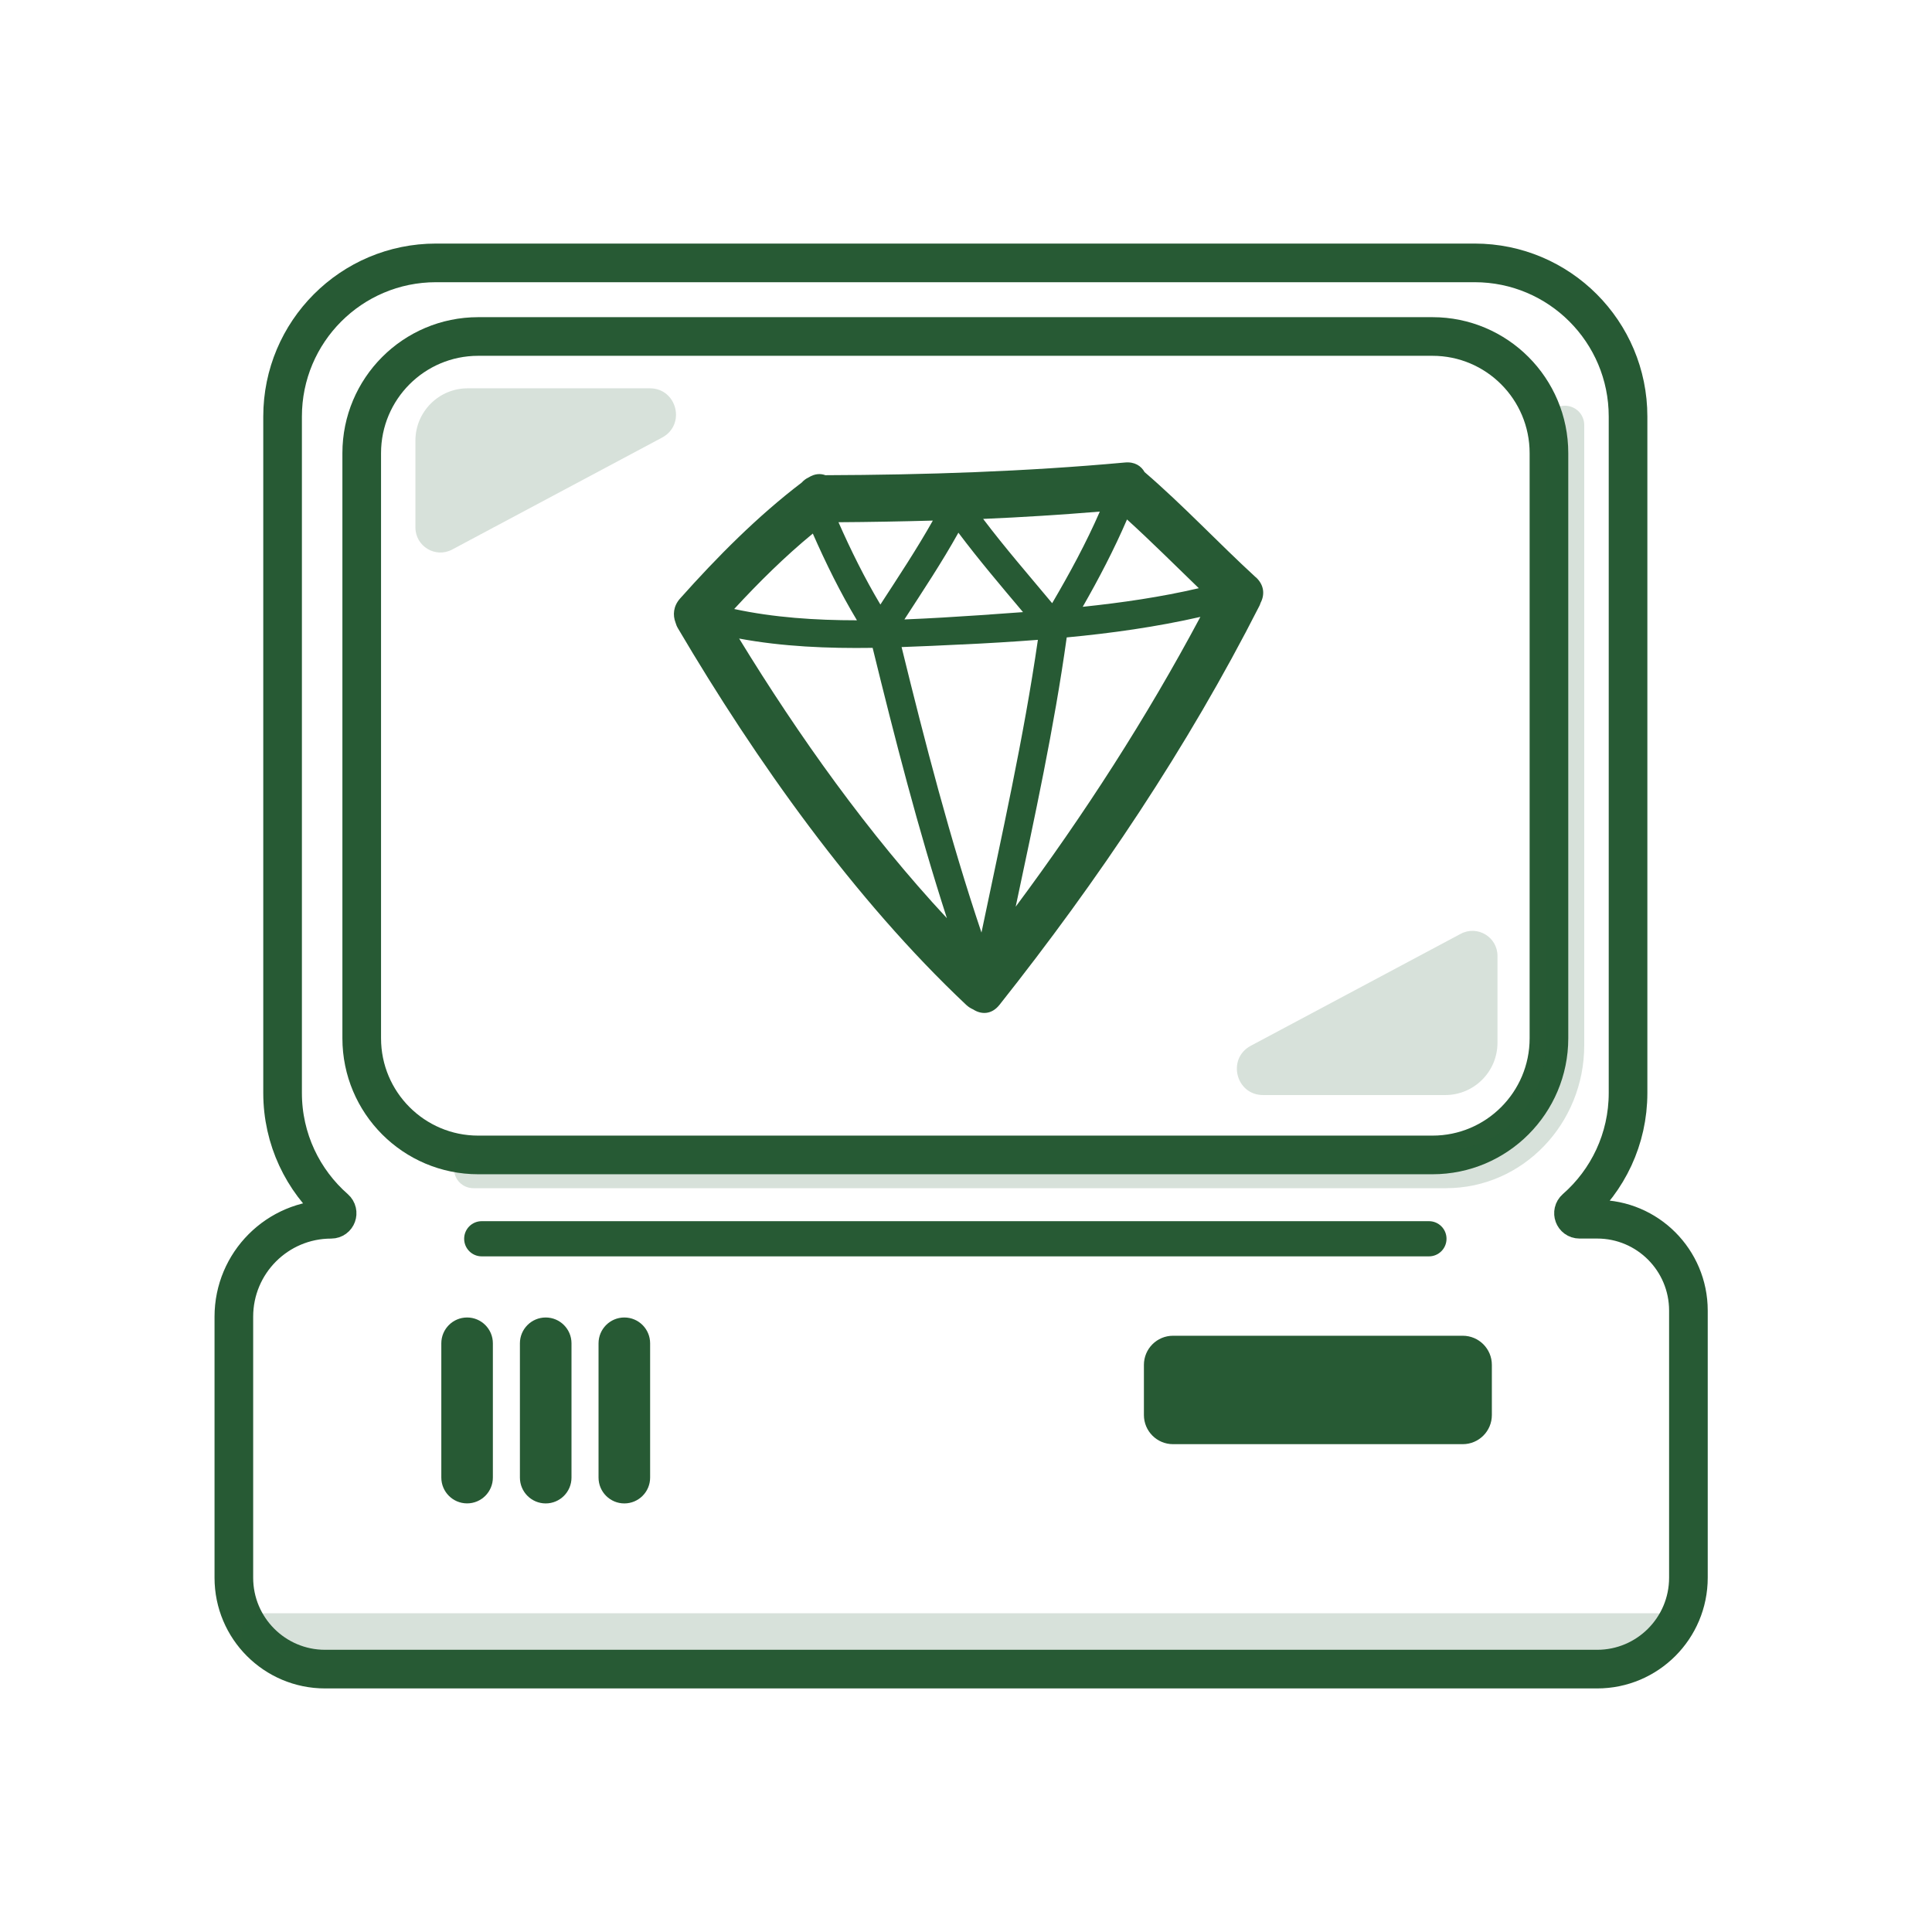
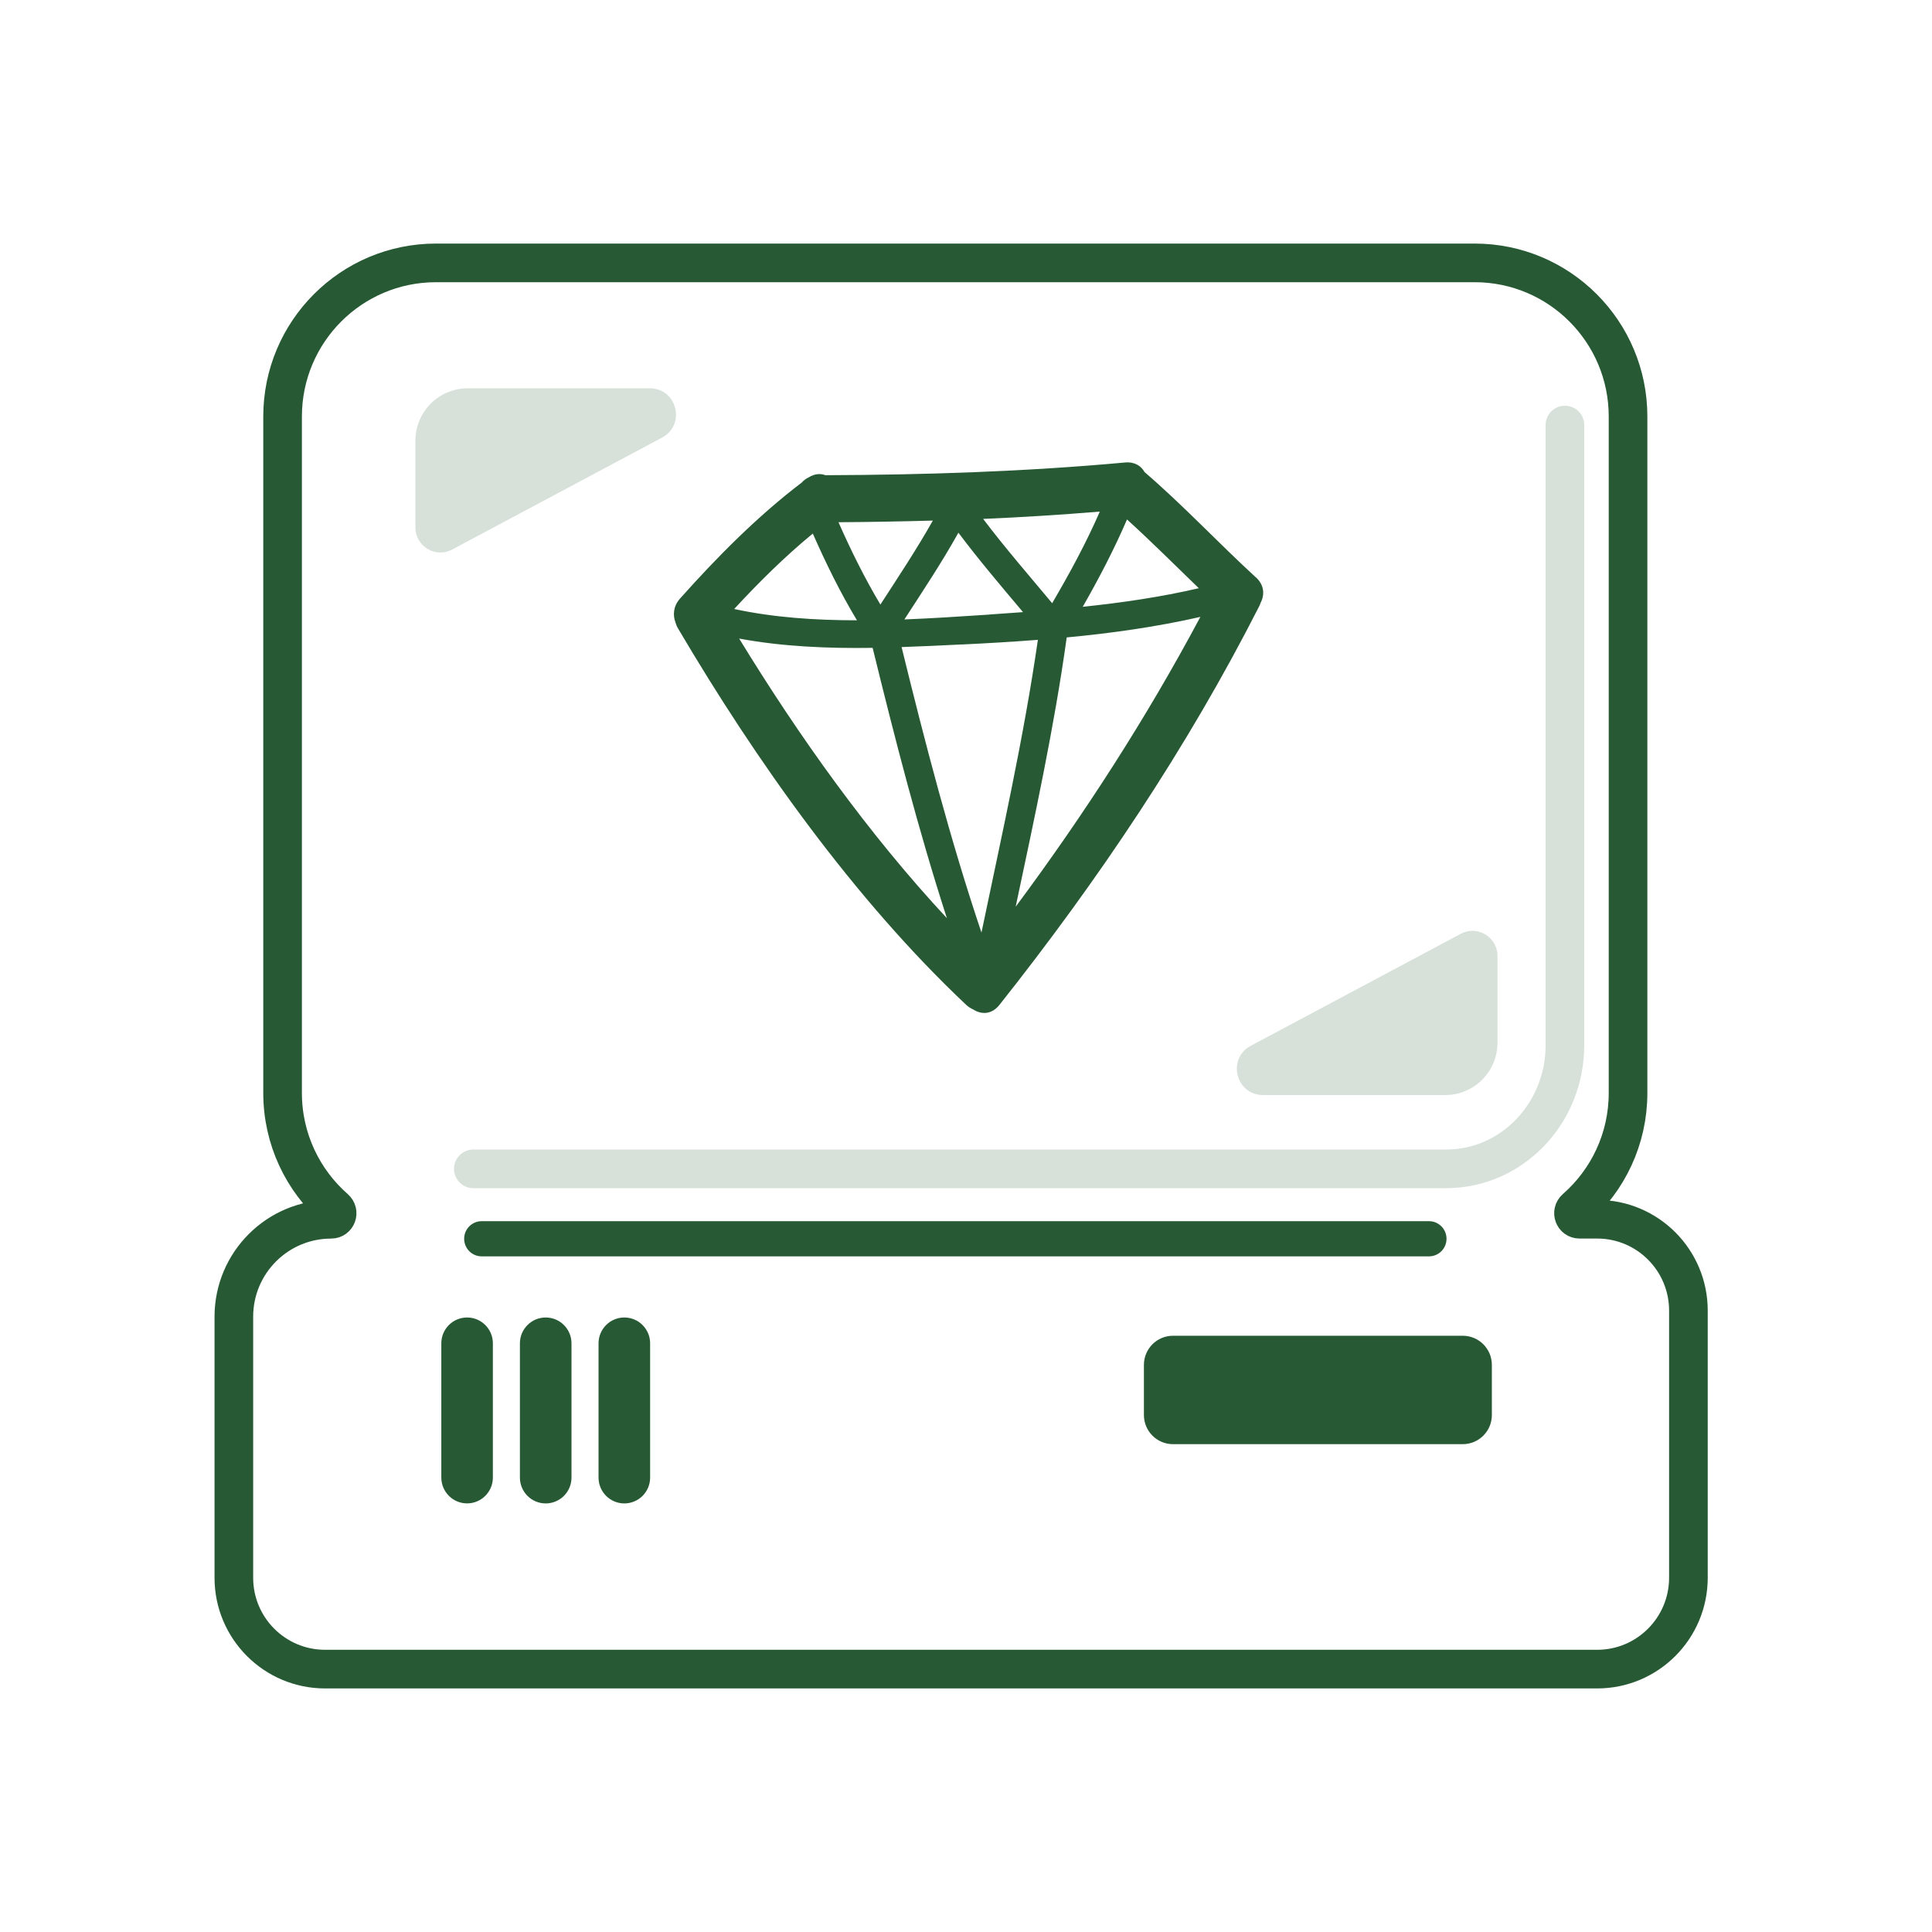
<svg xmlns="http://www.w3.org/2000/svg" width="200" height="200" viewBox="0 0 200 200" fill="none">
  <path d="M165.344 126.214H163.51C162.928 126.214 162.67 125.497 163.106 125.113C166.435 122.2 168.535 117.915 168.535 113.14V43.12C168.535 34.335 161.426 27.214 152.656 27.214H45.133C36.363 27.214 29.253 34.335 29.253 43.12V113.144C29.253 117.919 31.358 122.204 34.682 125.117C35.119 125.502 34.86 126.218 34.279 126.218C28.716 126.218 24.208 130.733 24.208 136.305V163.326C24.208 168.554 28.437 172.786 33.652 172.786H165.336C170.555 172.786 174.784 168.55 174.784 163.322V135.674C174.784 130.446 170.555 126.214 165.34 126.214H165.344Z" stroke="#275A34" stroke-width="4" stroke-miterlimit="10" />
-   <path d="M148.289 34.833H49.503C42.844 34.833 37.445 40.24 37.445 46.911V107.48C37.445 114.15 42.844 119.558 49.503 119.558H148.289C154.949 119.558 160.347 114.15 160.347 107.48V46.911C160.347 40.24 154.949 34.833 148.289 34.833Z" stroke="#275A34" stroke-width="4" stroke-miterlimit="10" />
  <path opacity="0.18" d="M162 44V108.198C162 115.268 156.496 121 149.708 121H49" stroke="#265A34" stroke-width="4" stroke-linecap="round" />
  <path d="M51.022 139.061C51.022 137.583 49.827 136.386 48.354 136.386C46.88 136.386 45.685 137.583 45.685 139.061V152.955C45.685 154.433 46.88 155.63 48.354 155.63C49.827 155.63 51.022 154.433 51.022 152.955V139.061Z" fill="#275A34" />
  <path d="M56.491 136.386C55.017 136.386 53.821 137.584 53.821 139.061V152.959C53.821 154.436 55.017 155.634 56.491 155.634C57.966 155.634 59.161 154.436 59.161 152.959V139.061C59.161 137.584 57.966 136.386 56.491 136.386Z" fill="#275A34" />
  <path d="M64.631 136.386C63.157 136.386 61.961 137.584 61.961 139.061V152.959C61.961 154.436 63.157 155.634 64.631 155.634C66.106 155.634 67.301 154.436 67.301 152.959V139.061C67.301 137.584 66.106 136.386 64.631 136.386Z" fill="#275A34" />
  <path d="M147.925 130.058H49.867C48.861 130.058 48.049 129.244 48.049 128.237C48.049 127.229 48.861 126.416 49.867 126.416H147.925C148.931 126.416 149.743 127.229 149.743 128.237C149.743 129.244 148.931 130.058 147.925 130.058Z" fill="#275A34" />
-   <path opacity="0.18" d="M171.337 171H27.663C26.19 171 25 170.107 25 169C25 167.893 26.19 167 27.663 167H171.337C172.81 167 174 167.893 174 169C174 170.107 172.81 171 171.337 171Z" fill="#265A34" />
  <path d="M151.424 138.276H121.43C119.766 138.276 118.417 139.627 118.417 141.294V146.481C118.417 148.149 119.766 149.5 121.43 149.5H151.424C153.088 149.5 154.437 148.149 154.437 146.481V141.294C154.437 139.627 153.088 138.276 151.424 138.276Z" fill="#275A34" />
  <path opacity="0.18" d="M67.273 40.198H48.413C45.428 40.198 43.004 42.622 43.004 45.616V54.603C43.004 56.557 45.084 57.808 46.805 56.889L68.542 45.297C71.026 43.969 70.089 40.198 67.269 40.198H67.273Z" fill="#265A34" />
  <path opacity="0.18" d="M151.214 96.668L129.477 108.261C126.993 109.588 127.93 113.359 130.75 113.359H149.61C152.595 113.359 155.019 110.935 155.019 107.941V98.954C155.019 97 152.939 95.749 151.218 96.668H151.214Z" fill="#265A34" />
  <path d="M129.99 59.754C126.1 56.185 122.493 52.313 118.486 48.869C118.126 48.226 117.456 47.785 116.454 47.878C106.137 48.821 95.804 49.157 85.447 49.193C84.93 48.999 84.336 49.035 83.726 49.412C83.435 49.545 83.193 49.731 82.995 49.954C78.41 53.442 74.225 57.67 70.404 61.955C69.697 62.748 69.632 63.671 69.931 64.452C69.988 64.65 70.064 64.852 70.19 65.058C78.261 78.751 88.404 93.075 100.017 104.02C100.248 104.238 100.494 104.384 100.744 104.497C101.577 105.036 102.647 105.052 103.467 104.02C113.679 91.137 122.921 77.383 130.378 62.708C130.431 62.611 130.459 62.509 130.495 62.408C130.928 61.587 130.899 60.575 129.999 59.75L129.99 59.754ZM124.101 60.891C120.162 61.809 116.131 62.392 112.083 62.817C113.76 59.887 115.331 56.877 116.668 53.773C119.205 56.08 121.633 58.508 124.101 60.891ZM108.92 62.445C106.517 59.56 104.041 56.715 101.775 53.717C105.802 53.547 109.829 53.288 113.853 52.96C112.431 56.221 110.714 59.382 108.92 62.441V62.445ZM105.895 63.367C104.412 63.476 102.934 63.586 101.463 63.683C98.919 63.853 96.285 64.019 93.623 64.124C95.538 61.166 97.505 58.216 99.213 55.145C101.334 57.969 103.625 60.664 105.899 63.363L105.895 63.367ZM91.138 62.582C89.507 59.847 88.085 56.974 86.8 54.061C90.06 54.041 93.312 53.98 96.568 53.891C94.895 56.857 92.997 59.721 91.138 62.582ZM99.553 66.718C102.154 66.596 104.792 66.438 107.442 66.236C105.972 76.404 103.697 86.475 101.601 96.538C98.345 86.864 95.764 76.89 93.332 66.984C95.433 66.912 97.513 66.815 99.553 66.713V66.718ZM110.427 65.985C115.089 65.548 119.746 64.889 124.262 63.861C118.684 74.325 112.221 84.339 105.143 93.86C107.103 84.606 109.126 75.34 110.427 65.985ZM84.142 55.234C85.495 58.309 86.986 61.34 88.711 64.213C84.405 64.213 80.095 63.926 76.002 63.044C78.547 60.288 81.258 57.601 84.142 55.234ZM76.516 66.103C81.016 66.94 85.693 67.134 90.335 67.066C92.629 76.416 95.045 85.856 98.022 95.049C89.894 86.322 82.688 76.19 76.516 66.103Z" fill="#275A34" />
</svg>